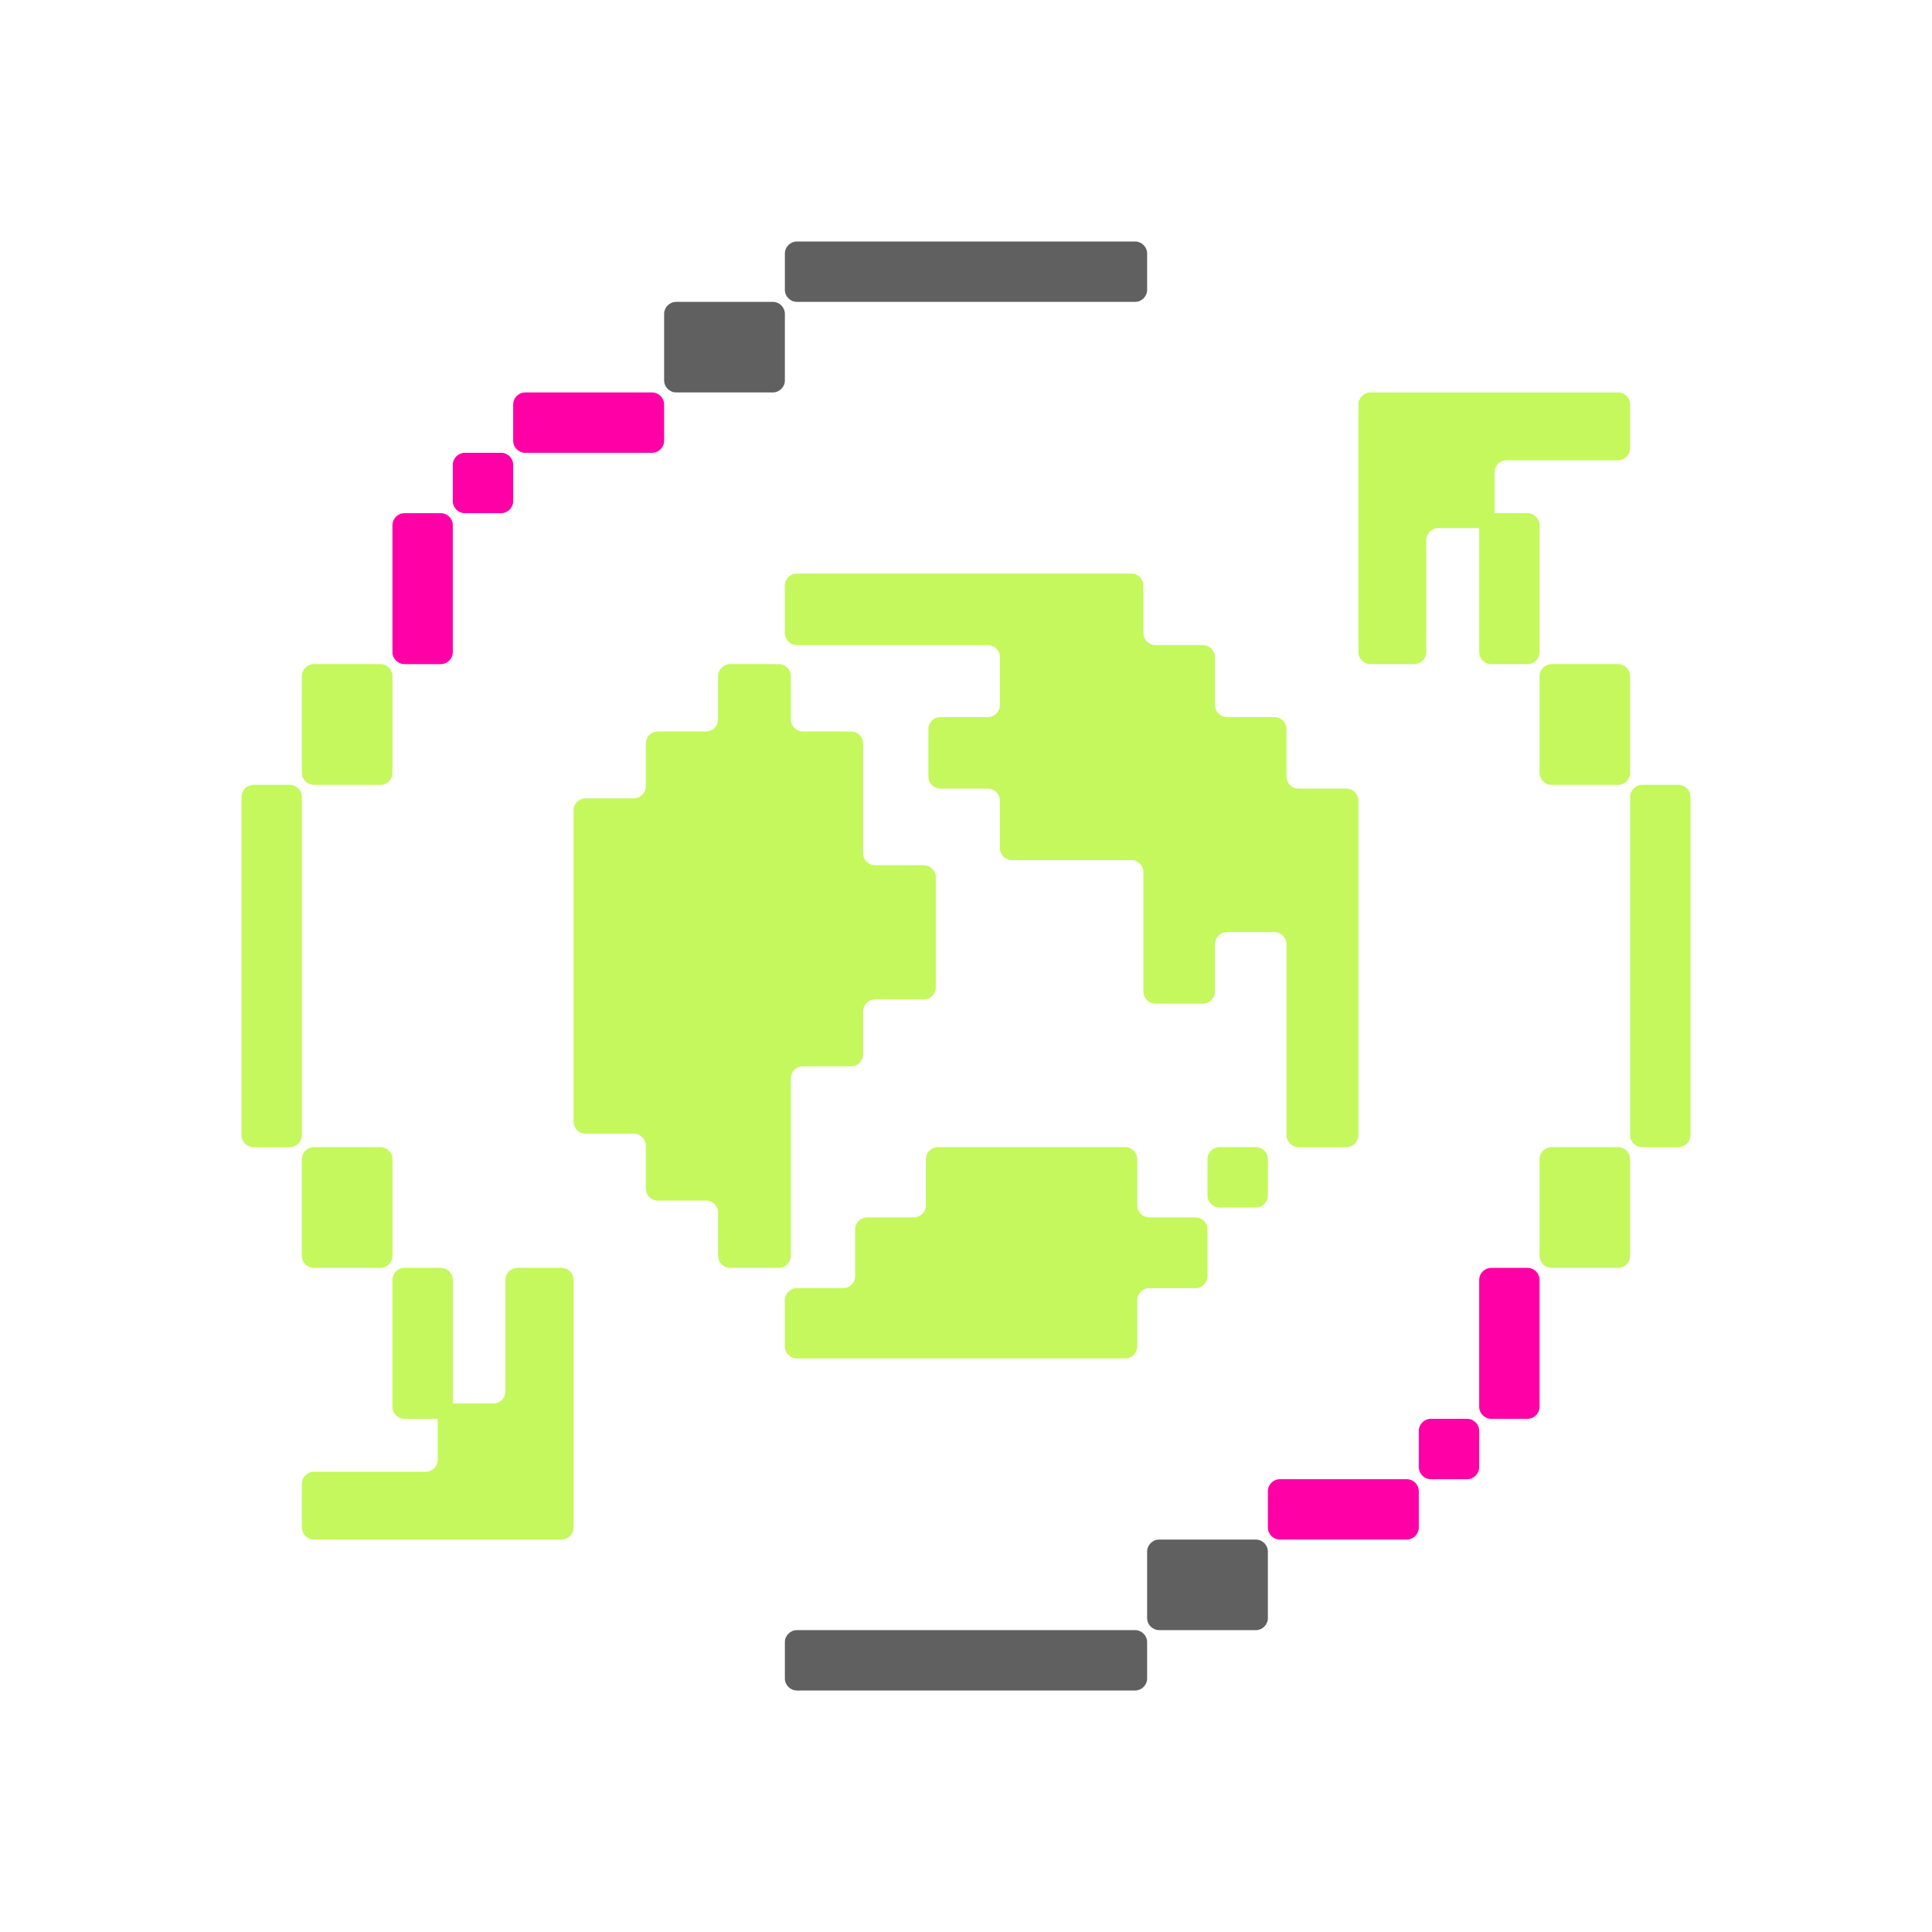
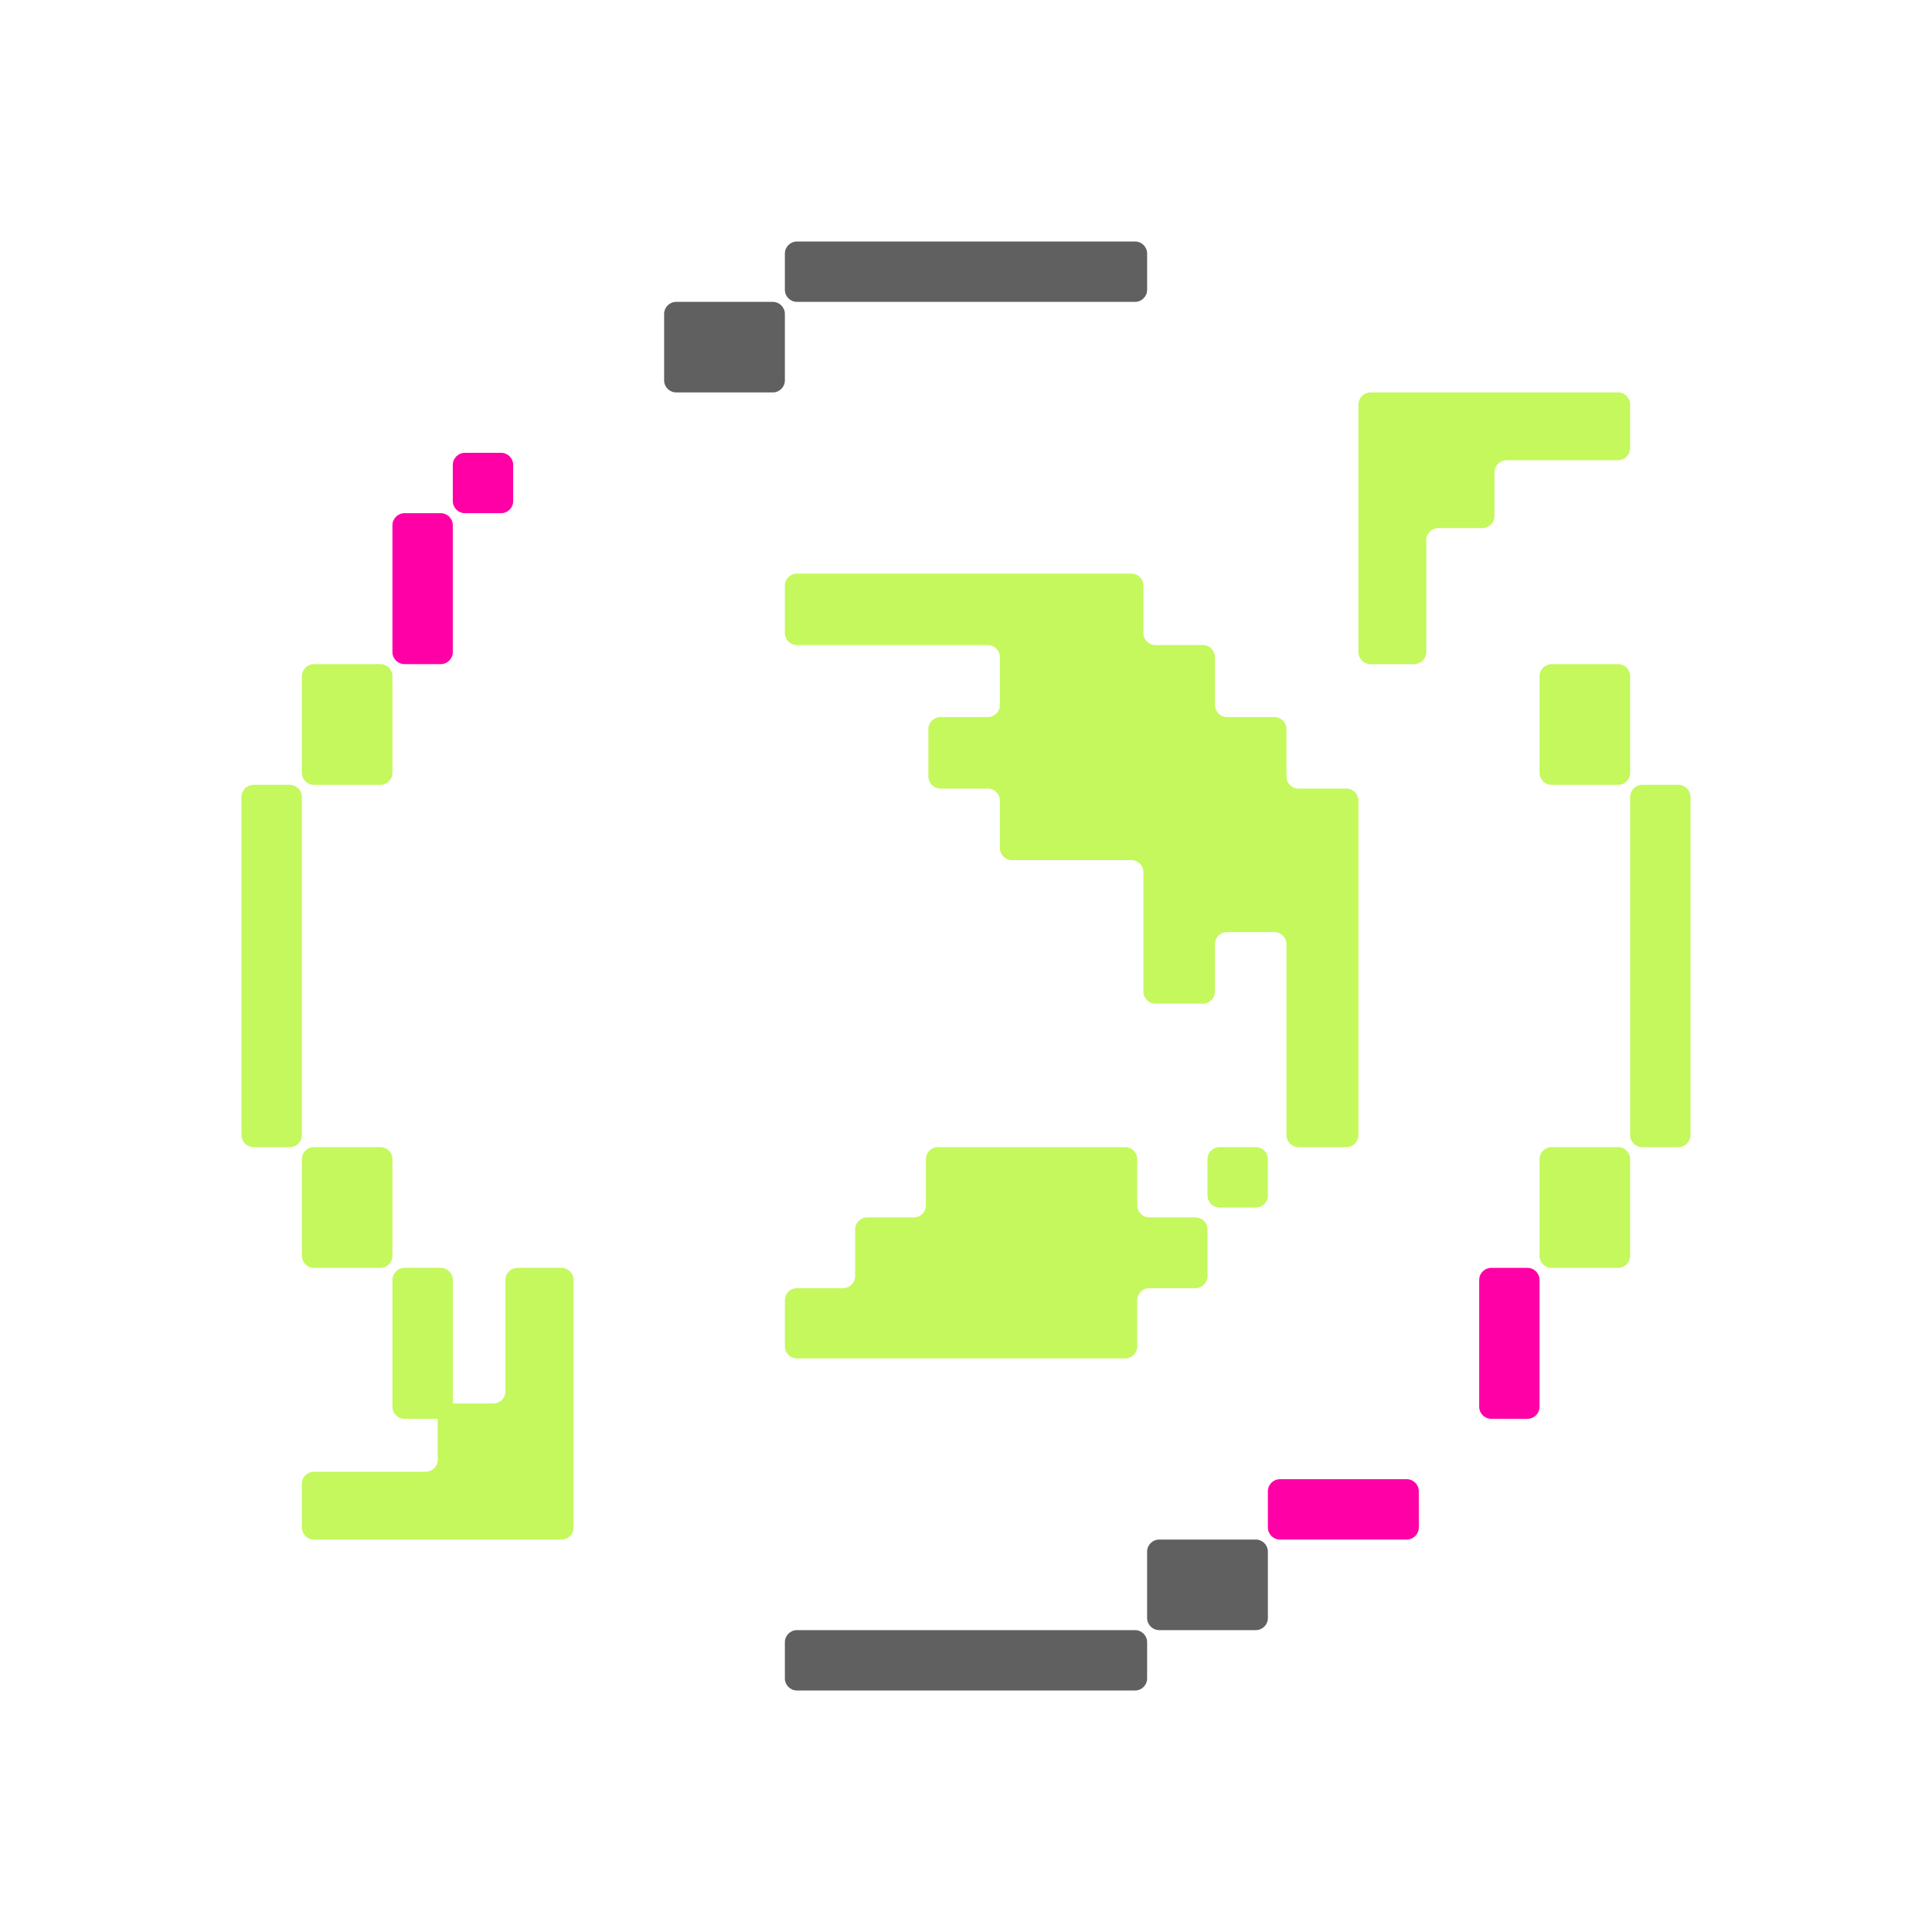
<svg xmlns="http://www.w3.org/2000/svg" width="40" height="40" viewBox="0 0 40 40" fill="none">
  <path d="M34.75 16.25H34C33.862 16.25 33.75 16.362 33.75 16.5V23.5C33.75 23.638 33.862 23.75 34 23.75H34.75C34.888 23.75 35 23.638 35 23.5V16.5C35 16.362 34.888 16.25 34.75 16.25Z" fill="#C4F85C" />
  <path d="M33.5 23.75H32.125C31.987 23.75 31.875 23.862 31.875 24V26C31.875 26.138 31.987 26.25 32.125 26.25H33.5C33.638 26.25 33.75 26.138 33.75 26V24C33.75 23.862 33.638 23.75 33.5 23.75Z" fill="#C4F85C" />
  <path d="M33.5 13.75H32.125C31.987 13.75 31.875 13.862 31.875 14V16C31.875 16.138 31.987 16.25 32.125 16.25H33.5C33.638 16.25 33.75 16.138 33.75 16V14C33.75 13.862 33.638 13.75 33.5 13.75Z" fill="#C4F85C" />
  <path d="M31.625 26.25H30.875C30.737 26.25 30.625 26.362 30.625 26.5V29.125C30.625 29.263 30.737 29.375 30.875 29.375H31.625C31.763 29.375 31.875 29.263 31.875 29.125V26.5C31.875 26.362 31.763 26.25 31.625 26.25Z" fill="#FF00A6" />
-   <path d="M31.625 10.625H30.875C30.737 10.625 30.625 10.737 30.625 10.875V13.5C30.625 13.638 30.737 13.75 30.875 13.75H31.625C31.763 13.75 31.875 13.638 31.875 13.5V10.875C31.875 10.737 31.763 10.625 31.625 10.625Z" fill="#C4F85C" />
  <path d="M33.5 9.529C33.638 9.529 33.75 9.417 33.75 9.279V8.375C33.75 8.237 33.638 8.125 33.5 8.125H28.375C28.237 8.125 28.125 8.237 28.125 8.375V13.5C28.125 13.638 28.237 13.75 28.375 13.75H29.279C29.417 13.75 29.529 13.638 29.529 13.5V11.183C29.529 11.045 29.641 10.933 29.779 10.933H30.692C30.83 10.933 30.942 10.821 30.942 10.683V9.779C30.942 9.641 31.054 9.529 31.192 9.529H33.5Z" fill="#C4F85C" />
-   <path d="M30.375 29.375H29.625C29.487 29.375 29.375 29.487 29.375 29.625V30.375C29.375 30.513 29.487 30.625 29.625 30.625H30.375C30.513 30.625 30.625 30.513 30.625 30.375V29.625C30.625 29.487 30.513 29.375 30.375 29.375Z" fill="#FF00A6" />
  <path d="M29.125 30.625H26.5C26.362 30.625 26.25 30.737 26.25 30.875V31.625C26.25 31.763 26.362 31.875 26.5 31.875H29.125C29.263 31.875 29.375 31.763 29.375 31.625V30.875C29.375 30.737 29.263 30.625 29.125 30.625Z" fill="#FF00A6" />
  <path d="M26 23.75H25.25C25.112 23.75 25 23.862 25 24V24.75C25 24.888 25.112 25 25.25 25H26C26.138 25 26.25 24.888 26.25 24.75V24C26.25 23.862 26.138 23.75 26 23.75Z" fill="#C4F85C" />
  <path d="M26 31.875H24C23.862 31.875 23.75 31.987 23.75 32.125V33.5C23.75 33.638 23.862 33.75 24 33.75H26C26.138 33.75 26.25 33.638 26.25 33.5V32.125C26.25 31.987 26.138 31.875 26 31.875Z" fill="#606060" />
  <path d="M23.545 24C23.545 23.862 23.433 23.75 23.295 23.75H19.42C19.282 23.75 19.17 23.862 19.17 24V24.955C19.17 25.093 19.058 25.205 18.92 25.205H17.955C17.817 25.205 17.705 25.317 17.705 25.455V26.42C17.705 26.558 17.593 26.67 17.455 26.67H16.5C16.362 26.67 16.25 26.782 16.25 26.92V27.875C16.25 28.013 16.362 28.125 16.5 28.125H23.295C23.433 28.125 23.545 28.013 23.545 27.875V26.92C23.545 26.782 23.657 26.67 23.795 26.67H24.75C24.888 26.67 25 26.558 25 26.42V25.455C25 25.317 24.888 25.205 24.75 25.205H23.795C23.657 25.205 23.545 25.093 23.545 24.955V24Z" fill="#C4F85C" />
  <path d="M23.5 33.75H16.5C16.362 33.75 16.25 33.862 16.25 34V34.75C16.25 34.888 16.362 35 16.5 35H23.5C23.638 35 23.75 34.888 23.75 34.75V34C23.75 33.862 23.638 33.75 23.5 33.75Z" fill="#606060" />
  <path d="M23.923 13.356C23.785 13.356 23.673 13.244 23.673 13.106V12.125C23.673 11.987 23.561 11.875 23.423 11.875H16.5C16.362 11.875 16.25 11.987 16.25 12.125V13.106C16.25 13.244 16.362 13.356 16.5 13.356H20.452C20.59 13.356 20.702 13.468 20.702 13.606V14.596C20.702 14.734 20.59 14.846 20.452 14.846H19.471C19.333 14.846 19.221 14.958 19.221 15.096V16.077C19.221 16.215 19.333 16.327 19.471 16.327H20.452C20.59 16.327 20.702 16.439 20.702 16.577V17.558C20.702 17.696 20.814 17.808 20.952 17.808H23.423C23.561 17.808 23.673 17.92 23.673 18.058V20.529C23.673 20.667 23.785 20.779 23.923 20.779H24.904C25.042 20.779 25.154 20.667 25.154 20.529V19.548C25.154 19.41 25.266 19.298 25.404 19.298H26.385C26.523 19.298 26.635 19.41 26.635 19.548V23.5C26.635 23.638 26.747 23.75 26.885 23.75H27.875C28.013 23.75 28.125 23.638 28.125 23.5V16.577C28.125 16.439 28.013 16.327 27.875 16.327H26.885C26.747 16.327 26.635 16.215 26.635 16.077V15.096C26.635 14.958 26.523 14.846 26.385 14.846H25.404C25.266 14.846 25.154 14.734 25.154 14.596V13.606C25.154 13.468 25.042 13.356 24.904 13.356H23.923Z" fill="#C4F85C" />
  <path d="M23.5 5H16.5C16.362 5 16.25 5.112 16.25 5.25V6C16.25 6.138 16.362 6.25 16.5 6.25H23.5C23.638 6.25 23.75 6.138 23.75 6V5.25C23.75 5.112 23.638 5 23.5 5Z" fill="#606060" />
-   <path d="M17.619 22.077C17.757 22.077 17.869 21.965 17.869 21.827V20.942C17.869 20.804 17.981 20.692 18.119 20.692H19.125C19.263 20.692 19.375 20.581 19.375 20.442V18.164C19.375 18.026 19.263 17.914 19.125 17.914H18.119C17.981 17.914 17.869 17.802 17.869 17.664V15.394C17.869 15.256 17.757 15.144 17.619 15.144H16.623C16.485 15.144 16.373 15.032 16.373 14.894V14C16.373 13.862 16.261 13.75 16.123 13.75H15.117C14.979 13.75 14.867 13.862 14.867 14V14.894C14.867 15.032 14.755 15.144 14.617 15.144H13.621C13.483 15.144 13.371 15.256 13.371 15.394V16.279C13.371 16.417 13.259 16.529 13.121 16.529H12.125C11.987 16.529 11.875 16.641 11.875 16.779V23.221C11.875 23.359 11.987 23.471 12.125 23.471H13.121C13.259 23.471 13.371 23.583 13.371 23.721V24.606C13.371 24.744 13.483 24.856 13.621 24.856H14.617C14.755 24.856 14.867 24.968 14.867 25.106V26C14.867 26.138 14.979 26.25 15.117 26.25H16.123C16.261 26.25 16.373 26.138 16.373 26V22.327C16.373 22.189 16.485 22.077 16.623 22.077H17.619Z" fill="#C4F85C" />
  <path d="M16 6.25H14C13.862 6.25 13.75 6.362 13.75 6.5V7.875C13.75 8.013 13.862 8.125 14 8.125H16C16.138 8.125 16.25 8.013 16.25 7.875V6.5C16.25 6.362 16.138 6.25 16 6.25Z" fill="#606060" />
-   <path d="M13.5 8.125H10.875C10.737 8.125 10.625 8.237 10.625 8.375V9.125C10.625 9.263 10.737 9.375 10.875 9.375H13.5C13.638 9.375 13.75 9.263 13.75 9.125V8.375C13.75 8.237 13.638 8.125 13.5 8.125Z" fill="#FF00A6" />
  <path d="M6.5 30.471C6.362 30.471 6.25 30.583 6.25 30.721V31.625C6.25 31.763 6.362 31.875 6.5 31.875H11.625C11.763 31.875 11.875 31.763 11.875 31.625V26.5C11.875 26.362 11.763 26.25 11.625 26.25H10.714C10.576 26.25 10.464 26.362 10.464 26.5V28.808C10.464 28.946 10.352 29.058 10.214 29.058H9.313C9.174 29.058 9.063 29.17 9.063 29.308V30.221C9.063 30.359 8.951 30.471 8.813 30.471H6.5Z" fill="#C4F85C" />
  <path d="M10.375 9.375H9.625C9.487 9.375 9.375 9.487 9.375 9.625V10.375C9.375 10.513 9.487 10.625 9.625 10.625H10.375C10.513 10.625 10.625 10.513 10.625 10.375V9.625C10.625 9.487 10.513 9.375 10.375 9.375Z" fill="#FF00A6" />
  <path d="M9.125 26.25H8.375C8.237 26.25 8.125 26.362 8.125 26.5V29.125C8.125 29.263 8.237 29.375 8.375 29.375H9.125C9.263 29.375 9.375 29.263 9.375 29.125V26.5C9.375 26.362 9.263 26.25 9.125 26.25Z" fill="#C4F85C" />
  <path d="M9.125 10.625H8.375C8.237 10.625 8.125 10.737 8.125 10.875V13.5C8.125 13.638 8.237 13.75 8.375 13.75H9.125C9.263 13.75 9.375 13.638 9.375 13.5V10.875C9.375 10.737 9.263 10.625 9.125 10.625Z" fill="#FF00A6" />
  <path d="M7.875 23.75H6.5C6.362 23.75 6.25 23.862 6.25 24V26C6.25 26.138 6.362 26.25 6.5 26.25H7.875C8.013 26.25 8.125 26.138 8.125 26V24C8.125 23.862 8.013 23.75 7.875 23.75Z" fill="#C4F85C" />
  <path d="M7.875 13.75H6.5C6.362 13.75 6.25 13.862 6.25 14V16C6.25 16.138 6.362 16.25 6.5 16.25H7.875C8.013 16.25 8.125 16.138 8.125 16V14C8.125 13.862 8.013 13.75 7.875 13.75Z" fill="#C4F85C" />
  <path d="M6 16.25H5.25C5.112 16.25 5 16.362 5 16.5V23.5C5 23.638 5.112 23.75 5.25 23.75H6C6.138 23.75 6.25 23.638 6.25 23.5V16.5C6.25 16.362 6.138 16.25 6 16.25Z" fill="#C4F85C" />
</svg>